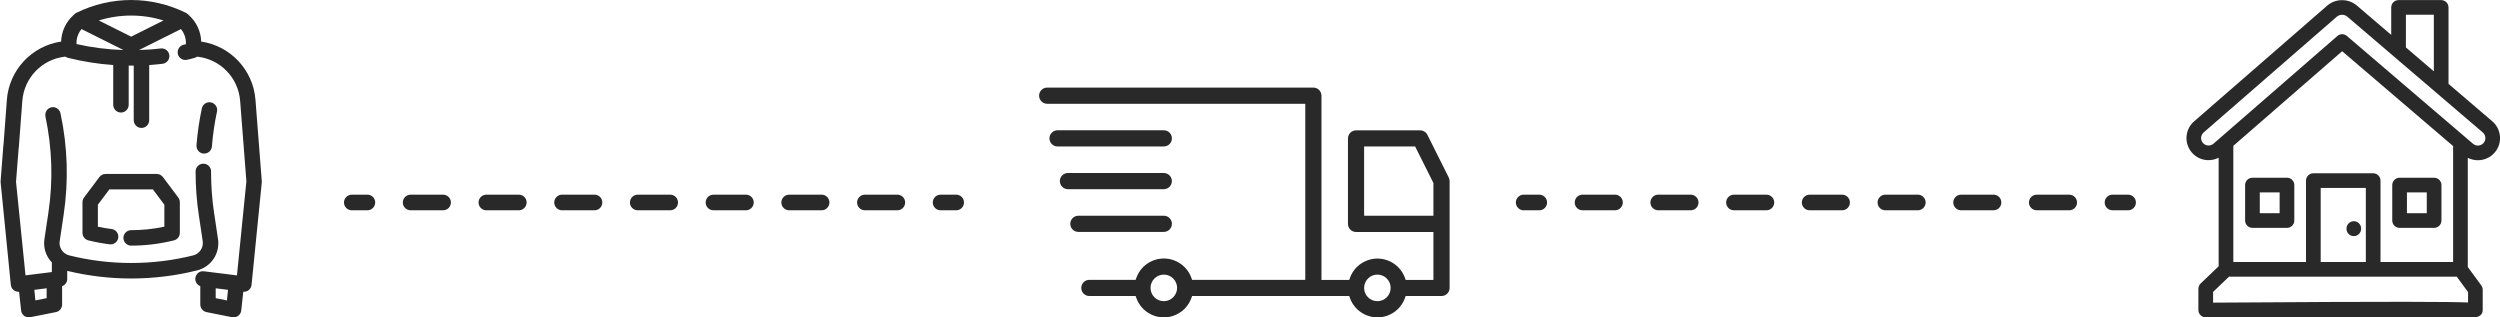
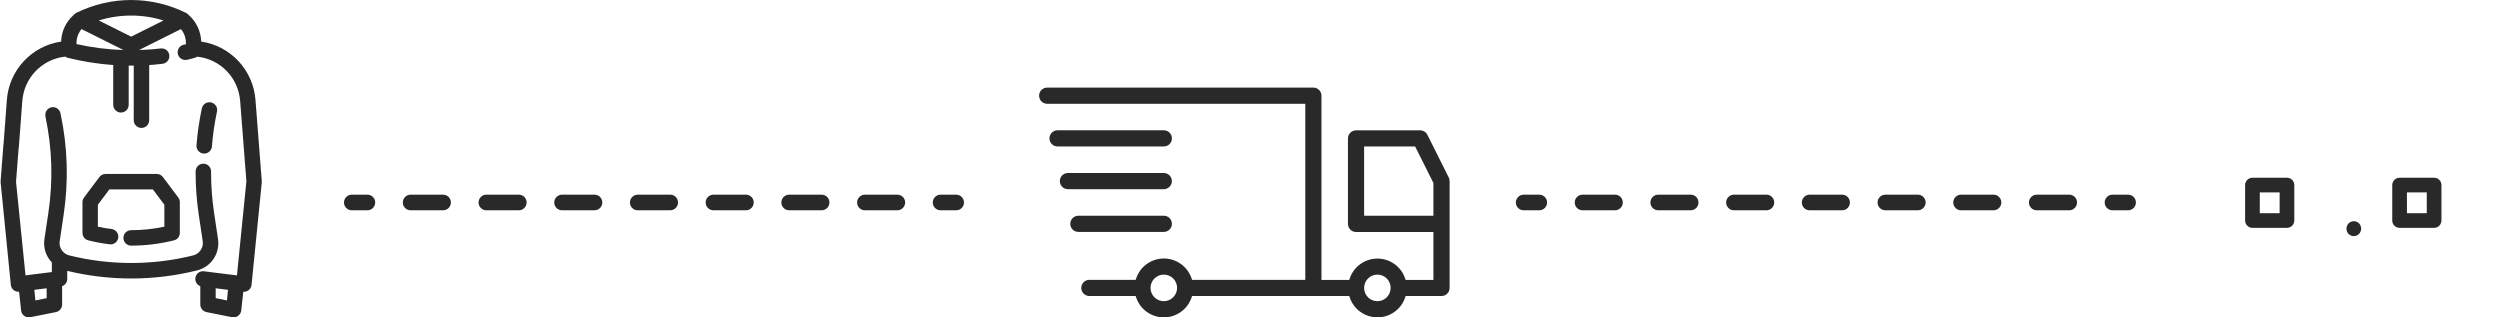
<svg xmlns="http://www.w3.org/2000/svg" enable-background="new 0 0 630.19 80" viewBox="0 0 630.19 80">
  <clipPath id="a">
    <path d="m.14 0h630.06v80h-630.06z" />
  </clipPath>
  <g fill="#292929">
    <path clip-path="url(#a)" d="m57.47 73.06-.26 2.67-2.84-.57v-2.49zm-48.81 0 3.1-.39v2.49l-2.84.57zm22.45-60.45c-3.97-.12-7.95-.63-11.82-1.5-.07-1.37.39-2.73 1.26-3.78zm10.11-7.45-8.16 4.08-8.16-4.08c5.32-1.65 11.01-1.65 16.32 0m23.18 20.03c-.56-7.52-6.27-13.62-13.68-14.71-.08-2.5-1.16-4.88-3.02-6.58l-.42-.38c-.13-.12-.28-.22-.45-.3-8.75-4.29-18.8-4.29-27.56 0-.16.08-.31.18-.44.31l-.4.37c-1.86 1.7-2.94 4.07-3.02 6.58-7.42 1.09-13.13 7.2-13.68 14.72l-.84 11.22c-.02.08-.04.15-.04.23l-.69 8.98c-.01.12-.01.24 0 .36l2.57 25.81c.1 1 .93 1.75 1.94 1.75.05 0 .09 0 .14-.01l.52 4.78c.13.96.96 1.68 1.92 1.68.13 0 .27-.01.39-.04l6.46-1.29c.9-.18 1.56-.98 1.56-1.91v-4.62c.76-.27 1.29-1 1.29-1.83v-2.03c5.27 1.27 10.68 1.92 16.09 1.92h.06c5.57 0 11.14-.68 16.55-2.03 3.58-.88 5.86-4.3 5.3-7.95l-.99-6.62c-.5-3.33-.75-6.73-.75-10.09v-.3c0-1.07-.87-1.95-1.95-1.95-1.07 0-1.95.87-1.95 1.95v.3c0 3.56.27 7.14.8 10.66l.99 6.62c.24 1.64-.8 3.18-2.39 3.59-10.23 2.55-21.04 2.55-31.26 0-1.42-.36-2.43-1.65-2.44-3.1 0-.16.02-.33.04-.49l.99-6.62c1.28-8.53 1.02-17.14-.78-25.55-.09-.51-.38-.96-.8-1.26s-.94-.41-1.45-.32c-1.06.19-1.76 1.2-1.55 2.37 1.7 7.98 1.95 16.12.74 24.19l-.99 6.61c-.35 2.17.34 4.37 1.86 5.94v2.43l-6.64.83-2.39-23.58.66-8.46c.01-.05.04-.1.04-.16l.88-11.72c.44-5.91 4.97-10.58 10.83-11.22.2.14.43.25.67.31 3.74.93 7.57 1.54 11.42 1.81v10.03c0 1.07.87 1.95 1.95 1.95 1.07 0 1.95-.87 1.95-1.95v-9.89c.42.02.85.02 1.27 0v13.77c0 1.07.87 1.95 1.95 1.95 1.07 0 1.95-.87 1.95-1.95v-13.9c1.12-.08 2.24-.19 3.33-.32 1.07-.1 1.85-1.06 1.75-2.13-.05-.52-.3-.98-.7-1.31s-.9-.49-1.5-.42c-1.7.21-3.49.33-5.44.39l10.56-5.28c.88 1.06 1.33 2.43 1.25 3.81-.02.01-.04.02-.06.03-.04.01-.1.03-.22.05l-.24.04c-1.05.22-1.73 1.25-1.52 2.3.1.51.4.95.83 1.23.43.29.95.39 1.46.29l.23-.05c.53-.11.74-.17 1-.25.17-.05.35-.11.7-.19.24-.06.46-.17.66-.31 5.86.63 10.4 5.31 10.84 11.21l1.57 20.22-2.38 23.71-8.36-1.04c-1.07-.13-2.02.67-2.13 1.74-.09.89.44 1.71 1.25 2.01v4.63c0 .92.66 1.72 1.56 1.91l6.44 1.29c.13.03.26.04.39.04.96 0 1.79-.72 1.93-1.69l.52-4.76h.1.04c1.01 0 1.84-.75 1.94-1.75l2.58-25.81c.01-.12.01-.24 0-.34z" />
    <path clip-path="url(#a)" d="m53.19 25.81c-1.05-.22-2.08.45-2.31 1.5-.65 3.06-1.11 6.19-1.35 9.3-.04.52.12 1.02.46 1.42s.81.64 1.33.68h.15.01c1.01 0 1.86-.79 1.94-1.79.23-2.95.66-5.91 1.28-8.8.11-.51.01-1.03-.27-1.46-.3-.44-.73-.74-1.24-.85" />
    <path clip-path="url(#a)" d="m33.06 58.02c-1.07 0-1.95.87-1.95 1.95 0 1.07.87 1.95 1.95 1.95 3.64 0 7.27-.45 10.79-1.33.88-.21 1.48-.99 1.48-1.89v-7.74c0-.42-.14-.83-.39-1.17l-3.87-5.16c-.37-.49-.95-.78-1.56-.78h-12.9c-.61 0-1.19.29-1.56.78l-3.87 5.16c-.25.33-.39.75-.39 1.17v7.74c0 .9.61 1.67 1.47 1.89 1.77.44 3.59.78 5.42 1 .52.05 1.02-.1 1.43-.42.4-.33.66-.79.71-1.31.11-1.05-.62-1.98-1.68-2.13-1.16-.14-2.32-.33-3.47-.58v-5.55l2.9-3.86h10.96l2.9 3.86v5.54c-2.74.59-5.56.88-8.37.88" />
    <path clip-path="url(#a)" d="m569.64 48.5h5v5.25h-5zm6.85-3.7h-8.7c-1.02 0-1.85.83-1.85 1.85v8.94c0 1.02.83 1.85 1.85 1.85h8.7c1.02 0 1.85-.83 1.85-1.85v-8.94c0-1.02-.83-1.85-1.85-1.85" />
    <path clip-path="url(#a)" d="m606.73 48.5h5v5.25h-5zm-1.85 8.94h8.7c1.02 0 1.85-.83 1.85-1.85v-8.94c0-1.02-.83-1.85-1.85-1.85h-8.7c-1.02 0-1.85.83-1.85 1.85v8.94c0 1.02.83 1.85 1.85 1.85" />
    <path clip-path="url(#a)" d="m593.34 59.52c1.02 0 1.85-.83 1.85-1.91 0-1.02-.83-1.85-1.85-1.85s-1.85.83-1.85 1.91c0 1.03.83 1.85 1.85 1.85" />
-     <path clip-path="url(#a)" d="m591.71 4.21 34.14 29.18c.38.33.61.78.65 1.28s-.12.99-.45 1.37-.78.61-1.28.65c-.51.03-.98-.12-1.37-.44l-31.8-27.18c-.35-.3-.77-.45-1.2-.45s-.86.15-1.21.46l-31.22 27.14c-.38.33-.86.48-1.37.46-.5-.04-.96-.26-1.29-.64s-.49-.86-.46-1.36c.04-.5.26-.96.64-1.29l33.54-29.16c.77-.67 1.92-.67 2.68-.02m26.68 61.84h-18.32v-20.52c0-1.02-.83-1.85-1.85-1.85h-15.08c-1.02 0-1.85.83-1.85 1.85v20.52h-18.32v-29.29l27.43-23.85 27.97 23.91v29.23zm-22.02 0h-11.38v-18.67h11.38zm-38.5 7.53 4-3.83h57.43l2.84 3.88v2.62c-4.27-.18-16.26-.29-64.27.04zm48.6-61.62v-8.24h7.04v14.26zm18.15 28.43c1.64 0 3.18-.71 4.24-1.95.97-1.13 1.44-2.58 1.32-4.06s-.8-2.84-1.93-3.8l-11.04-9.44v-19.27c0-1.02-.83-1.85-1.85-1.85h-10.74c-1.02 0-1.85.83-1.85 1.85v6.93l-8.66-7.4c-2.14-1.83-5.36-1.82-7.49.03l-33.54 29.16c-1.12.98-1.8 2.33-1.91 3.82-.1 1.49.38 2.92 1.35 4.05.98 1.13 2.34 1.8 3.82 1.9 1.03.06 2.04-.14 2.93-.6v27.35l-4.54 4.35c-.36.35-.57.83-.57 1.33v5.36c0 .49.2.97.55 1.31.33.33.81.53 1.32.54 25.26-.17 67.08-.06 67.52-.06l.43-.01c1.05 0 1.85-.75 1.85-1.75v-5.15c0-.39-.13-.78-.36-1.09l-3.4-4.64v-27.51c.8.39 1.66.6 2.55.6" />
    <path clip-path="url(#a)" d="m347.21 75.92c-1.85 0-3.35-1.5-3.35-3.35 0-1.84 1.5-3.34 3.34-3.35 1.85 0 3.35 1.5 3.35 3.35s-1.5 3.35-3.34 3.35m-53.84 0c-1.85 0-3.35-1.5-3.35-3.35 0-1.84 1.5-3.34 3.35-3.35 1.84 0 3.35 1.5 3.35 3.35-.01 1.85-1.51 3.35-3.35 3.35m50.49-22.19v-16.81h12.86l4.61 9.21v8.25h-17.45m15.93-20.4c-.34-.68-1.06-1.12-1.82-1.12h-16.16c-1.12 0-2.04.91-2.04 2.04v21.54c0 1.12.91 2.04 2.04 2.04h19.5v12.08h-7l-.15-.44c-1.34-3.84-5.55-5.87-9.39-4.53-2.14.75-3.79 2.4-4.53 4.53l-.15.44h-7v-46.44c0-1.12-.91-2.04-2.04-2.04h-67.1c-1.13 0-2.04.91-2.04 2.04 0 1.12.91 2.04 2.04 2.04h65.06v44.38h-28.54l-.15-.44c-1.34-3.84-5.55-5.87-9.39-4.53-2.14.75-3.79 2.4-4.53 4.53l-.15.44h-11.67c-1.12 0-2.04.91-2.04 2.04 0 1.12.91 2.04 2.04 2.04h11.67l.15.44c.65 1.86 1.98 3.35 3.76 4.21 1.77.86 3.77.97 5.63.32 2.14-.75 3.79-2.4 4.53-4.53l.15-.44h39.62l.15.44c1.34 3.84 5.55 5.87 9.39 4.53 2.14-.75 3.79-2.4 4.53-4.53l.15-.44h9.04c1.12 0 2.04-.91 2.04-2.04v-26.92c0-.31-.07-.63-.22-.92z" />
    <path clip-path="url(#a)" d="m266.58 36.92h26.79c1.12 0 2.04-.91 2.04-2.04 0-1.12-.91-2.04-2.04-2.04h-26.79c-1.12 0-2.04.91-2.04 2.04s.92 2.04 2.04 2.04" />
    <path clip-path="url(#a)" d="m269.2 47.69h24.16c1.12 0 2.04-.91 2.04-2.04 0-1.12-.91-2.04-2.04-2.04h-24.16c-1.12 0-2.04.91-2.04 2.04.01 1.13.92 2.04 2.04 2.04" />
    <path clip-path="url(#a)" d="m271.83 58.46h21.54c1.12 0 2.04-.91 2.04-2.04s-.91-2.04-2.04-2.04h-21.54c-1.12 0-2.04.91-2.04 2.04s.91 2.04 2.04 2.04" />
    <path clip-path="url(#a)" d="m92.61 53.01h-3.93c-1.09 0-1.97-.88-1.97-1.97 0-1.08.88-1.97 1.97-1.97h3.93c1.09 0 1.97.88 1.97 1.97-.01 1.09-.89 1.97-1.97 1.97" />
    <path clip-path="url(#a)" d="m111.69 53.01h-8.18c-1.09 0-1.97-.88-1.97-1.97 0-1.08.88-1.97 1.97-1.97h8.18c1.09 0 1.97.88 1.97 1.97s-.88 1.97-1.97 1.97m19.09 0h-8.18c-1.09 0-1.97-.88-1.97-1.97 0-1.08.88-1.97 1.97-1.97h8.18c1.09 0 1.97.88 1.97 1.97-.01 1.09-.89 1.97-1.97 1.97m19.08 0h-8.18c-1.09 0-1.97-.88-1.97-1.97 0-1.08.88-1.97 1.97-1.97h8.18c1.09 0 1.97.88 1.97 1.97s-.88 1.97-1.97 1.97m19.08 0h-8.18c-1.09 0-1.97-.88-1.97-1.97 0-1.08.88-1.97 1.97-1.97h8.18c1.09 0 1.97.88 1.97 1.97s-.88 1.97-1.97 1.97m19.09 0h-8.18c-1.09 0-1.97-.88-1.97-1.97 0-1.08.88-1.97 1.97-1.97h8.18c1.09 0 1.97.88 1.97 1.97-.01 1.09-.89 1.97-1.97 1.97m19.08 0h-8.18c-1.09 0-1.97-.88-1.97-1.97 0-1.08.88-1.97 1.97-1.97h8.18c1.09 0 1.97.88 1.97 1.97s-.88 1.97-1.97 1.97m19.09 0h-8.18c-1.09 0-1.97-.88-1.97-1.97 0-1.08.88-1.97 1.97-1.97h8.18c1.09 0 1.97.88 1.97 1.97-.01 1.09-.89 1.97-1.97 1.97" />
    <path clip-path="url(#a)" d="m241.03 53.01h-3.93c-1.09 0-1.97-.88-1.97-1.97 0-1.08.88-1.97 1.97-1.97h3.93c1.09 0 1.97.88 1.97 1.97s-.88 1.97-1.97 1.97" />
    <path clip-path="url(#a)" d="m388.01 53.01h-3.93c-1.09 0-1.97-.88-1.97-1.97 0-1.08.88-1.97 1.97-1.97h3.93c1.09 0 1.97.88 1.97 1.97s-.88 1.97-1.97 1.97" />
    <path clip-path="url(#a)" d="m407.1 53.01h-8.18c-1.09 0-1.97-.88-1.97-1.97 0-1.08.88-1.97 1.97-1.97h8.18c1.09 0 1.97.88 1.97 1.97s-.89 1.97-1.97 1.97m19.08 0h-8.18c-1.09 0-1.97-.88-1.97-1.97 0-1.08.88-1.97 1.97-1.97h8.18c1.08 0 1.97.88 1.97 1.97s-.88 1.97-1.97 1.97m19.09 0h-8.18c-1.09 0-1.97-.88-1.97-1.97 0-1.08.88-1.97 1.97-1.97h8.18c1.09 0 1.97.88 1.97 1.97-.01 1.09-.89 1.97-1.97 1.97m19.08 0h-8.18c-1.09 0-1.97-.88-1.97-1.97 0-1.08.88-1.97 1.97-1.97h8.18c1.09 0 1.97.88 1.97 1.97s-.88 1.97-1.97 1.97m19.09 0h-8.18c-1.09 0-1.97-.88-1.97-1.97 0-1.08.88-1.97 1.97-1.97h8.18c1.08 0 1.97.88 1.97 1.97-.01 1.09-.89 1.97-1.97 1.97m19.08 0h-8.18c-1.09 0-1.97-.88-1.97-1.97 0-1.08.88-1.97 1.97-1.97h8.18c1.09 0 1.97.88 1.97 1.97s-.88 1.97-1.97 1.97m19.08 0h-8.18c-1.09 0-1.97-.88-1.97-1.97 0-1.08.88-1.97 1.97-1.97h8.18c1.09 0 1.97.88 1.97 1.97s-.88 1.97-1.97 1.97" />
    <path clip-path="url(#a)" d="m536.44 53.01h-3.93c-1.09 0-1.97-.88-1.97-1.97 0-1.08.88-1.97 1.97-1.97h3.93c1.09 0 1.97.88 1.97 1.97s-.88 1.97-1.97 1.97" />
  </g>
</svg>